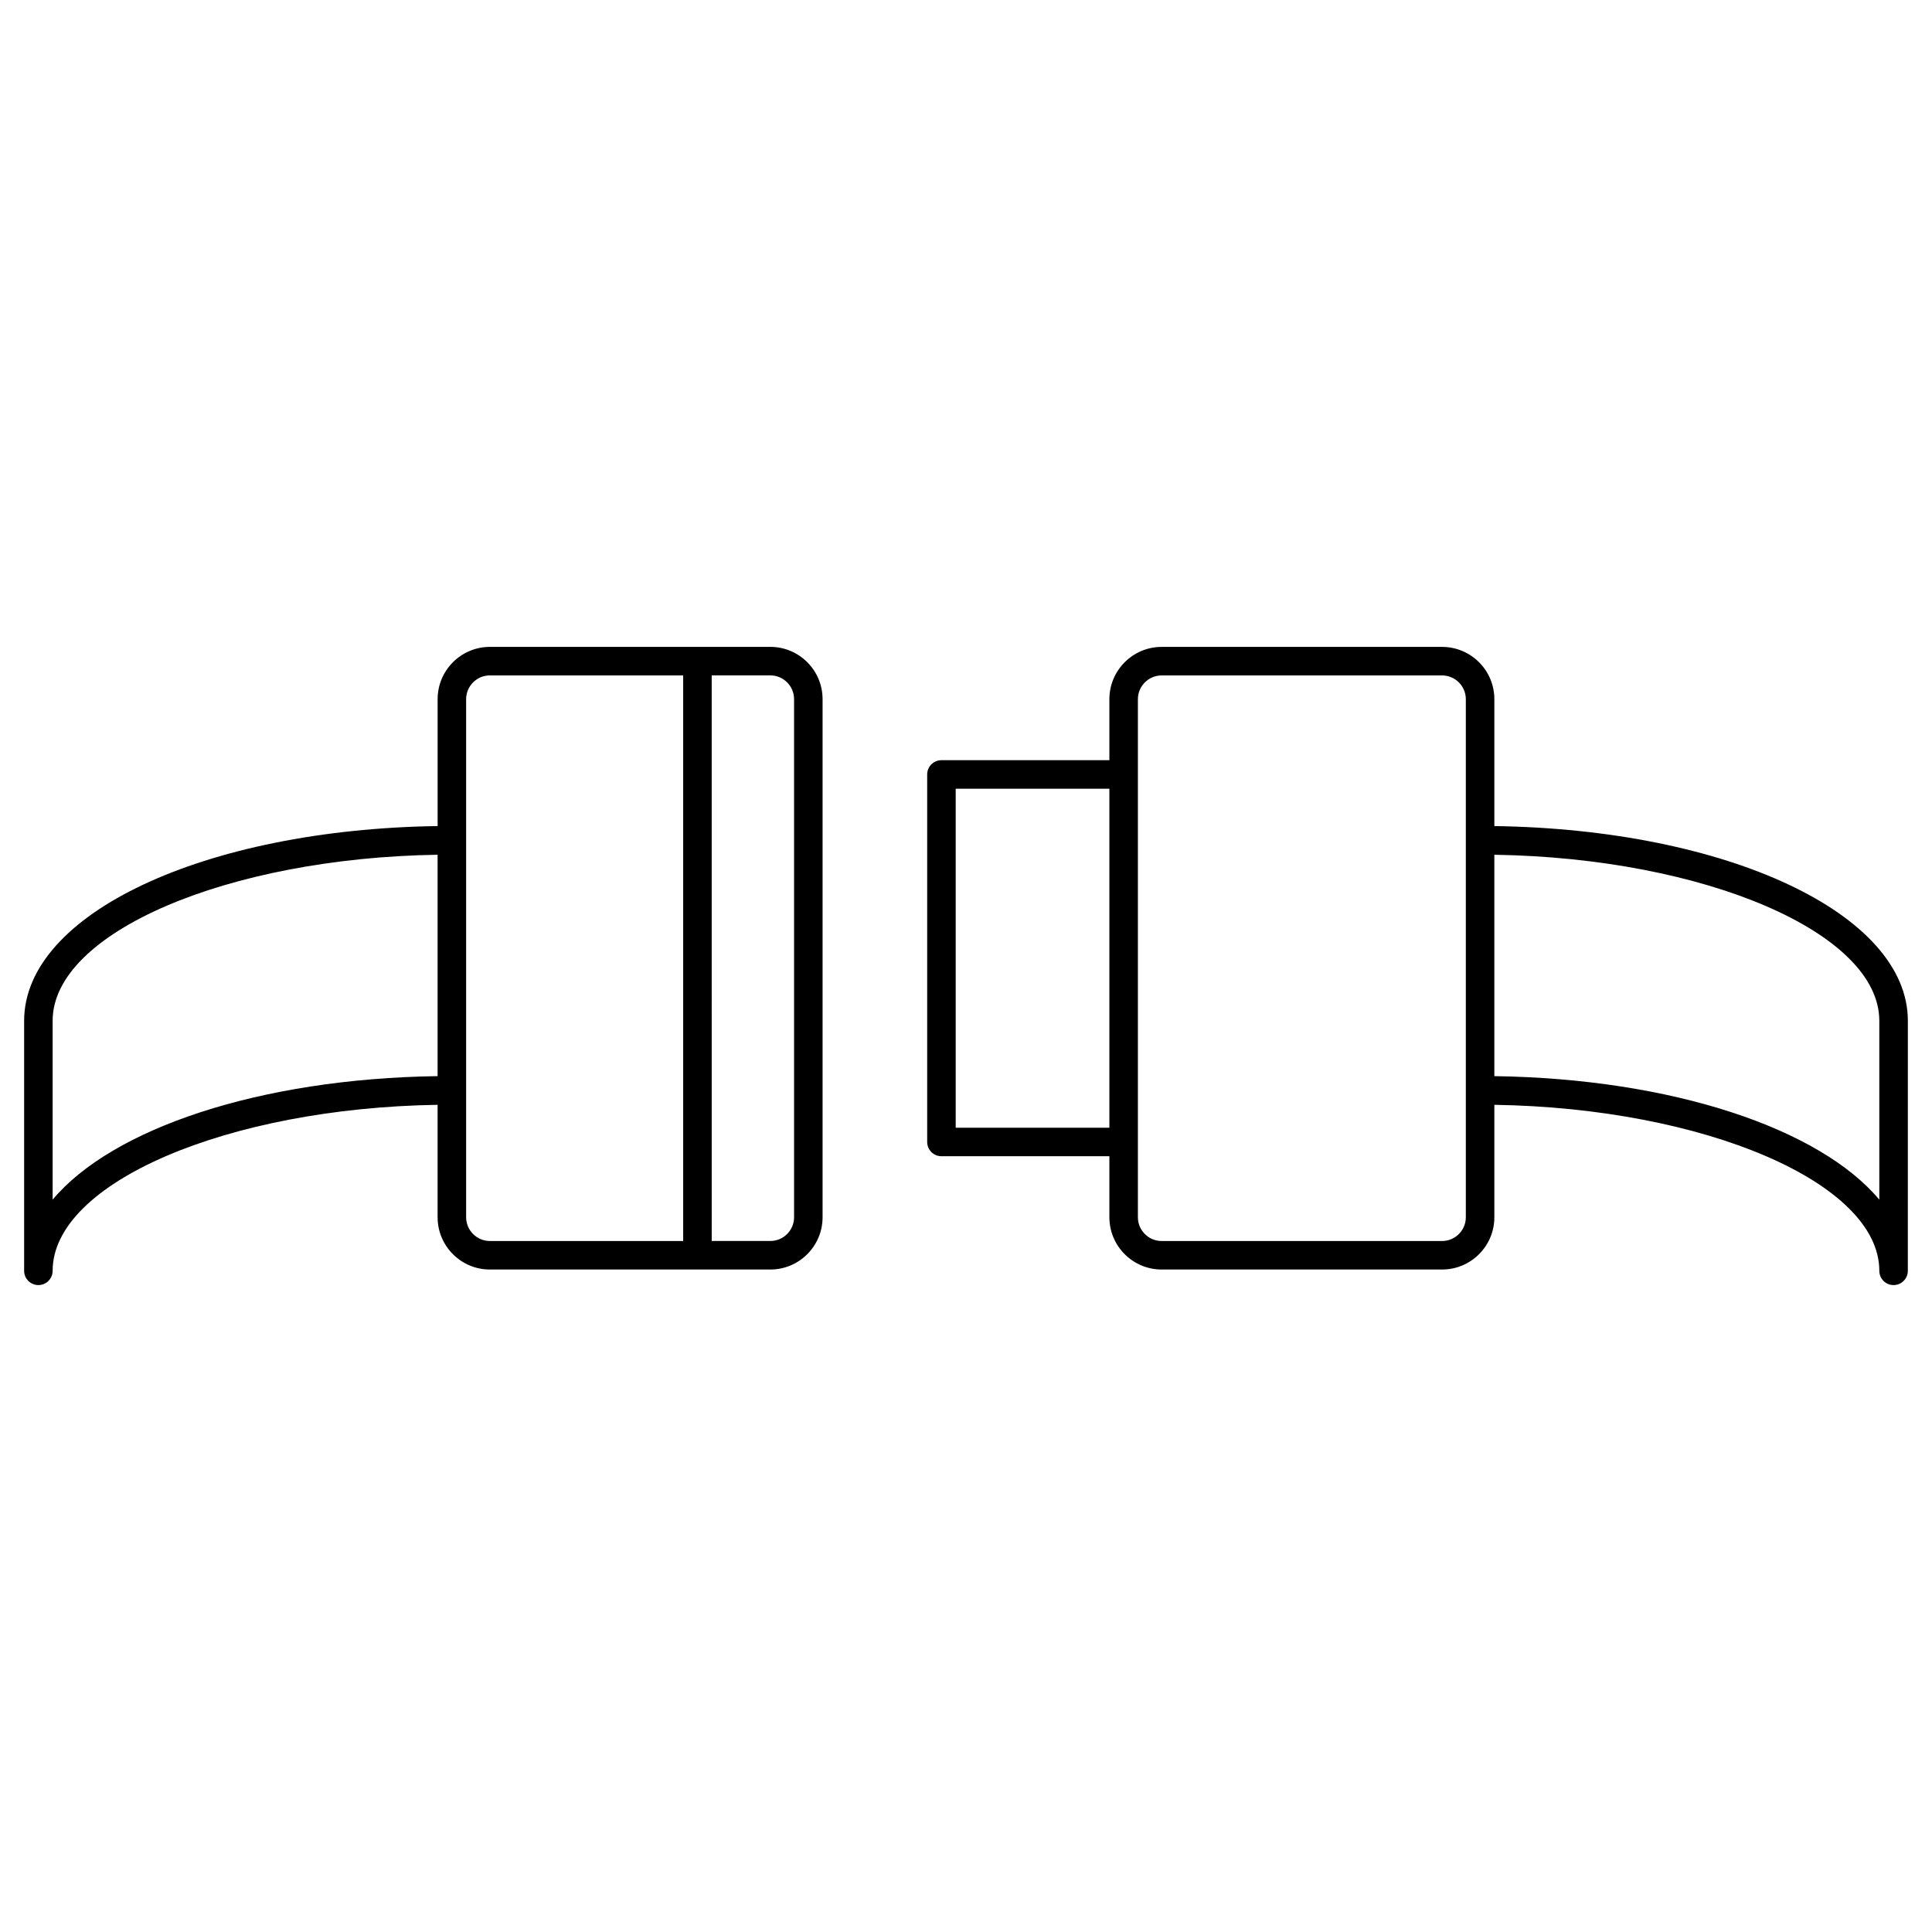
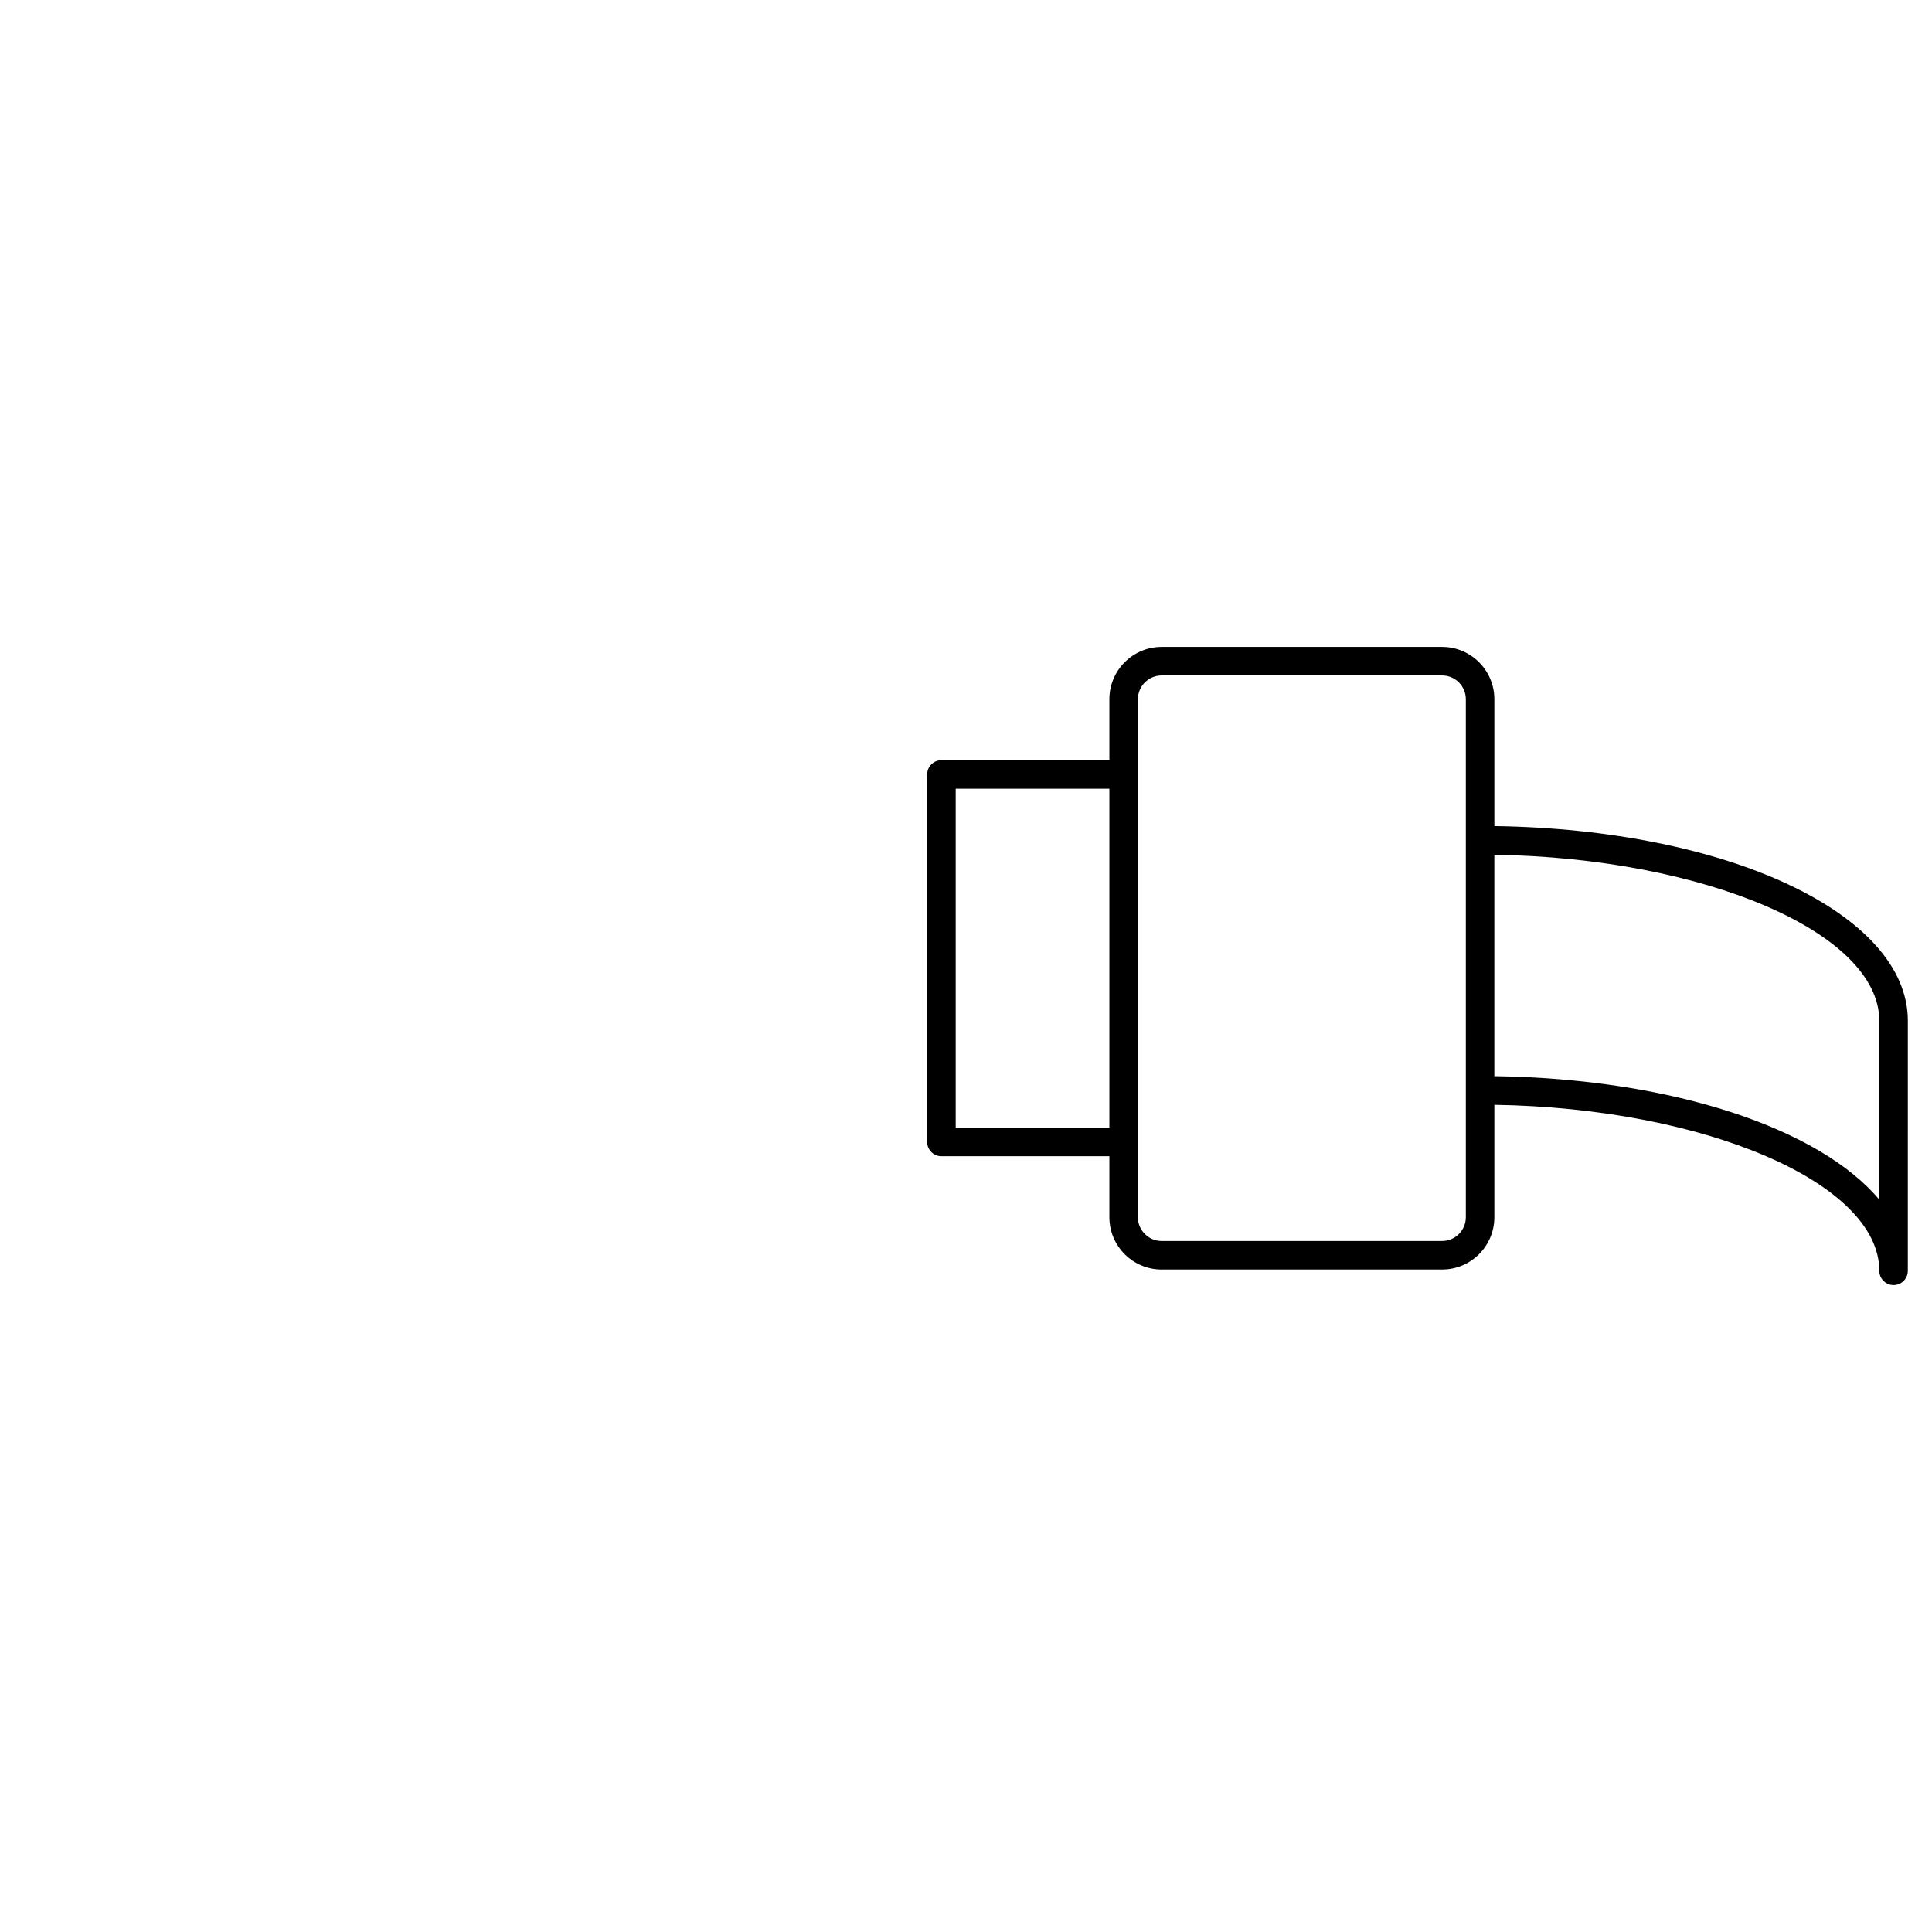
<svg xmlns="http://www.w3.org/2000/svg" fill="#000000" width="800px" height="800px" version="1.1" viewBox="144 144 512 512">
  <g>
-     <path d="m348.14 315.43h-74.309c-7.644 0-13.855 6.211-13.855 13.855v33.629c-61.742 0.883-109.58 23.219-109.58 51.602v66.266c0 2.086 1.691 3.777 3.777 3.777 2.086 0 3.777-1.691 3.777-3.777 0-23.367 46.352-43.137 102.02-43.996v29.797c0 7.644 6.211 13.855 13.855 13.855h74.312c7.644 0 13.855-6.211 13.855-13.855v-137.3c0-7.644-6.211-13.855-13.855-13.855zm-190.19 146.49v-47.41c0-23.367 46.352-43.137 102.02-43.996v58.672c-47.184 0.668-86.223 13.879-102.02 32.734zm109.58 4.656v-137.29c0-3.473 2.828-6.297 6.297-6.297h51.223v149.89h-51.219c-3.473 0-6.301-2.824-6.301-6.297zm86.91 0c0 3.473-2.828 6.297-6.297 6.297h-15.531l-0.004-149.89h15.531c3.473 0 6.297 2.828 6.297 6.297z" />
    <path d="m540.02 362.92v-33.629c0-7.644-6.211-13.855-13.855-13.855h-74.312c-7.644 0-13.855 6.211-13.855 13.855v16.168h-44.508c-2.086 0-3.777 1.691-3.777 3.777v97.402c0 2.086 1.691 3.777 3.777 3.777h44.508v16.168c0 7.644 6.211 13.855 13.855 13.855h74.312c7.644 0 13.855-6.211 13.855-13.855v-29.797c55.672 0.867 102.02 20.637 102.02 43.996 0 2.086 1.691 3.777 3.777 3.777s3.777-1.691 3.777-3.777l0.008-66.262c0-28.379-47.832-50.719-109.58-51.602zm-142.75 79.941v-89.848h40.727v89.844zm135.19 23.723c0 3.473-2.828 6.297-6.297 6.297h-74.312c-3.473 0-6.297-2.828-6.297-6.297v-137.29c0-3.473 2.828-6.297 6.297-6.297h74.312c3.473 0 6.297 2.828 6.297 6.297zm7.555-37.395v-58.672c55.672 0.867 102.02 20.637 102.02 43.996v47.41c-15.789-18.852-54.832-32.062-102.02-32.734z" />
  </g>
</svg>